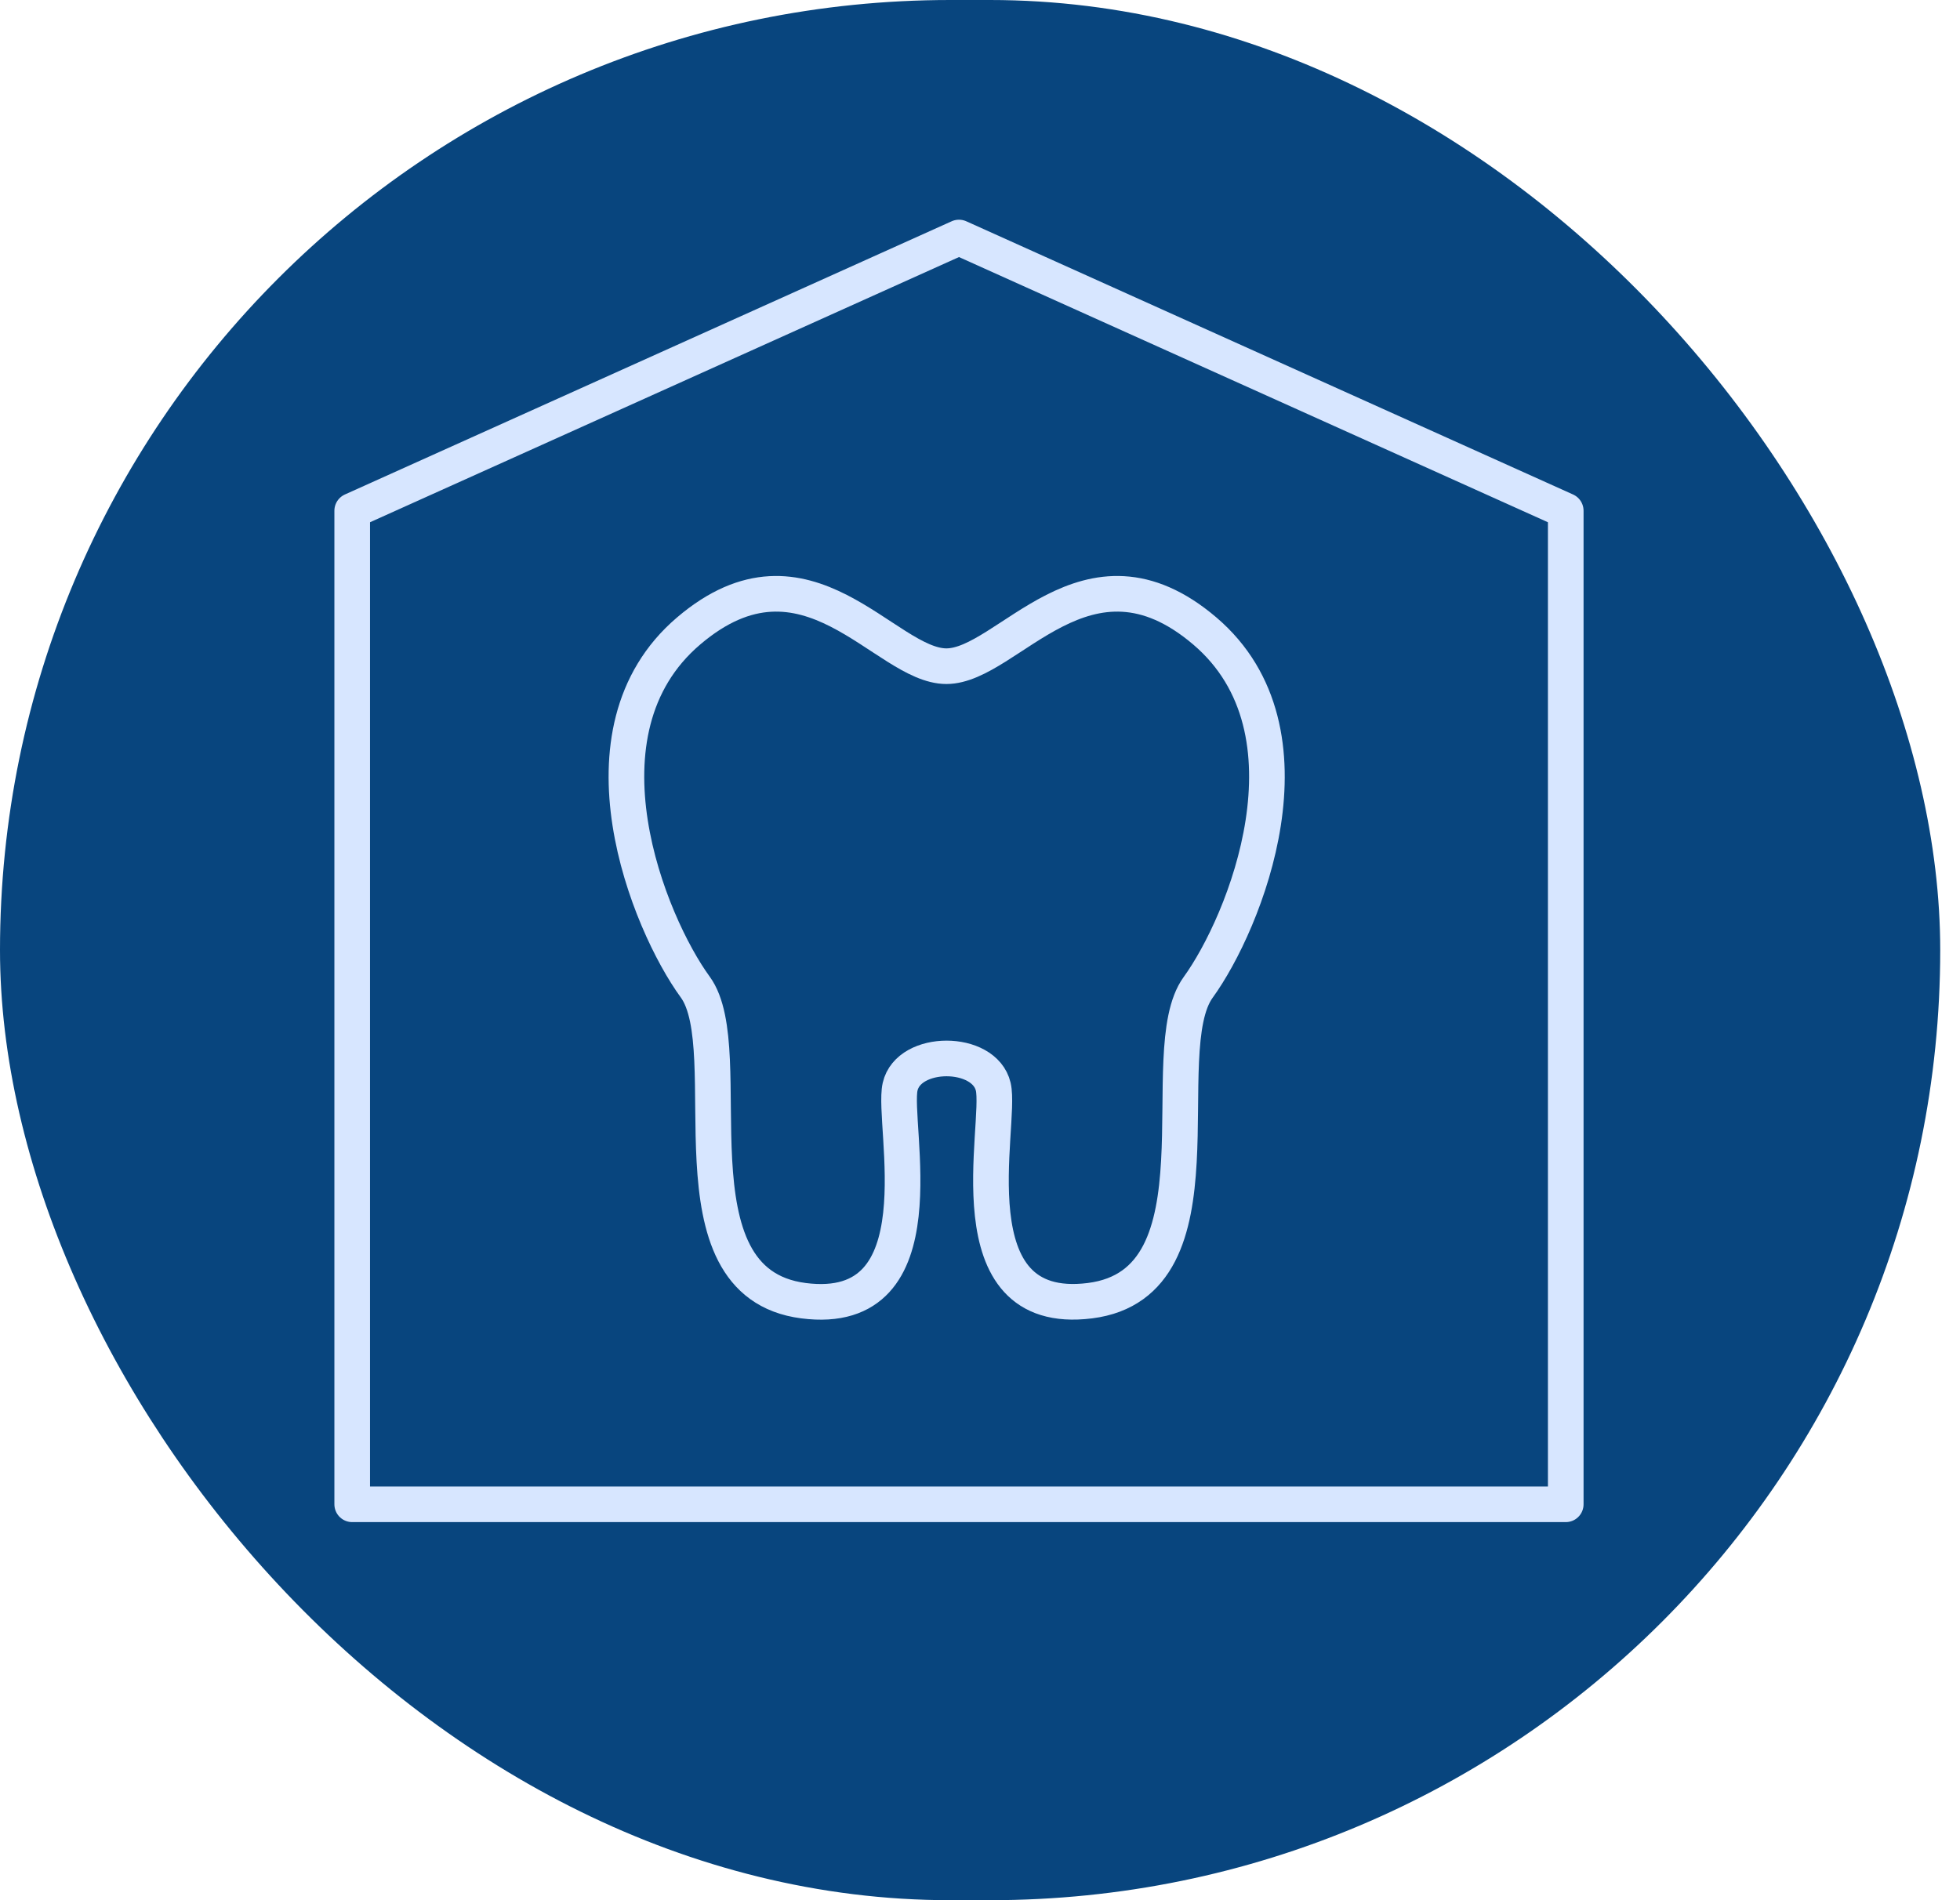
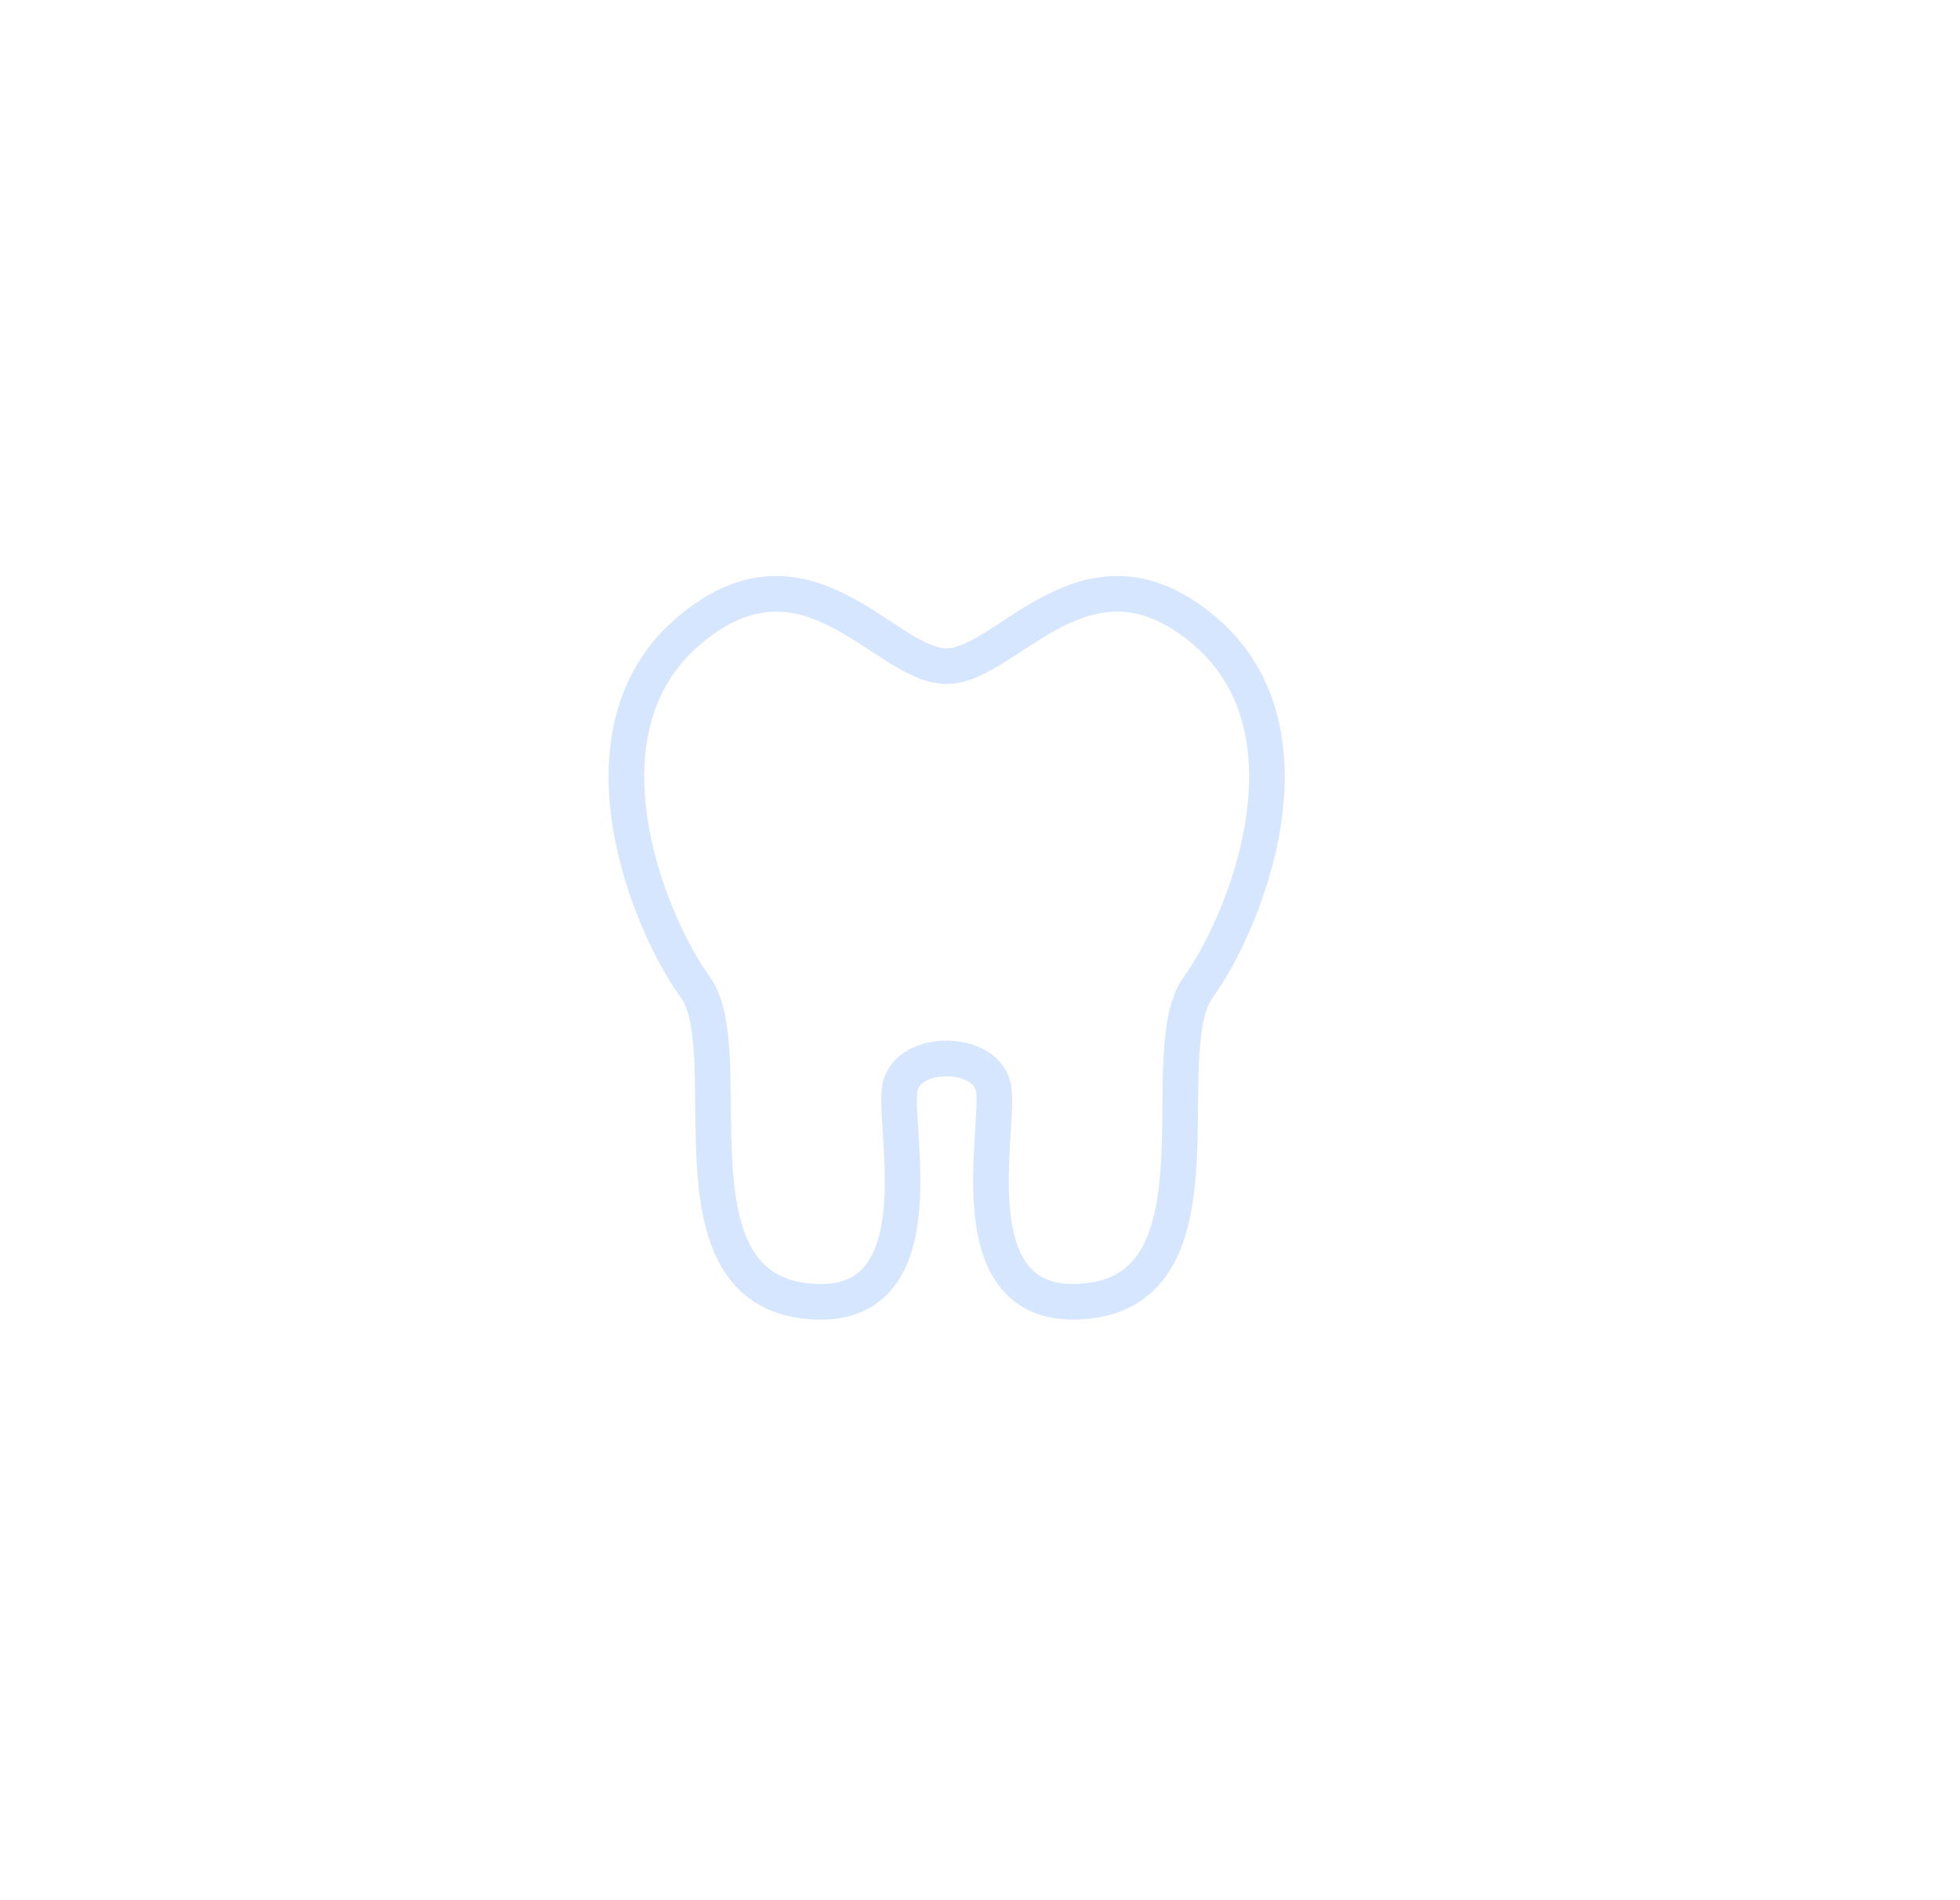
<svg xmlns="http://www.w3.org/2000/svg" fill="none" viewBox="0 0 33 32" height="32" width="33">
-   <rect fill="#08457E" rx="16" height="32" width="32.667" />
-   <path stroke-linejoin="round" stroke-linecap="round" stroke-width="0.6" stroke="#D7E6FF" d="M26.362 25.333V8.601L16.146 4L5.93 8.601V25.333H26.362Z" />
  <path stroke-linejoin="round" stroke-linecap="round" stroke-width="0.6" stroke="#D7E6FF" d="M20.285 10.626C18.293 8.929 16.972 11.219 15.934 11.219C14.897 11.219 13.585 8.929 11.594 10.626C9.602 12.322 10.924 15.551 11.705 16.621C12.487 17.692 11.177 21.6 13.527 21.904C15.876 22.207 15.011 18.937 15.155 18.301C15.299 17.666 16.574 17.666 16.723 18.301C16.872 18.937 16.004 22.2 18.352 21.904C20.699 21.607 19.389 17.708 20.173 16.628C20.957 15.548 22.273 12.32 20.285 10.626Z" />
</svg>